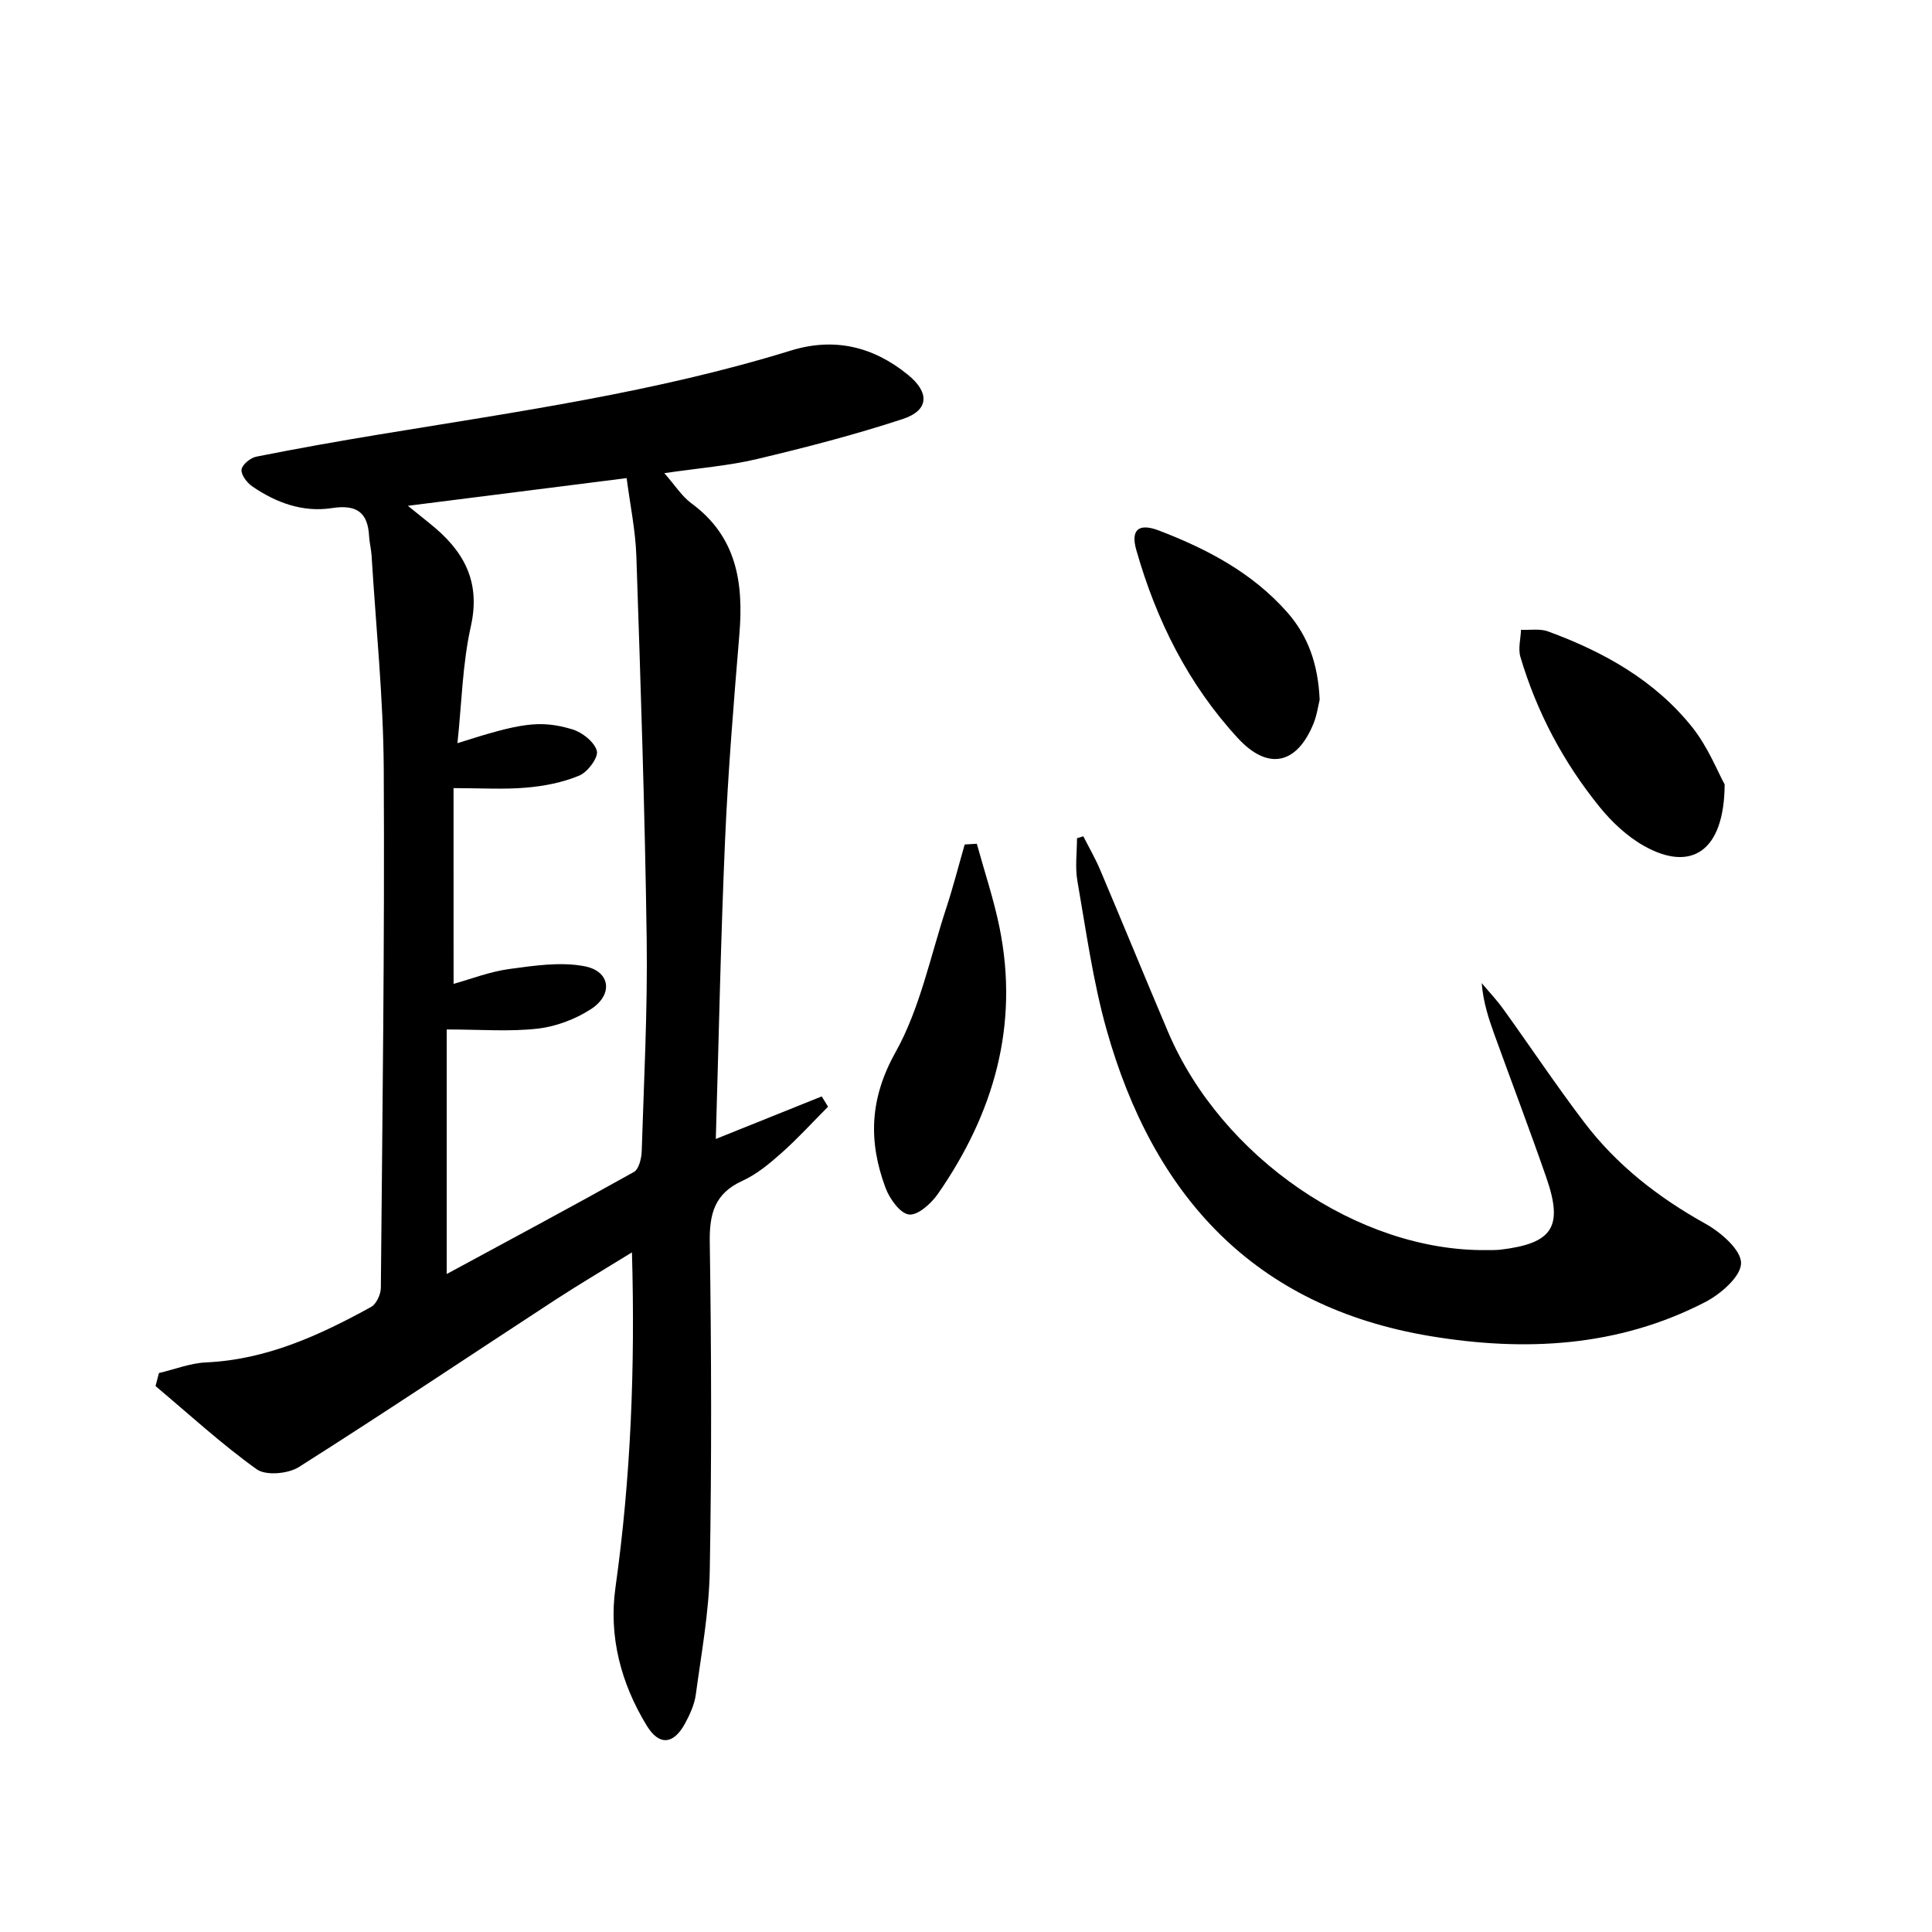
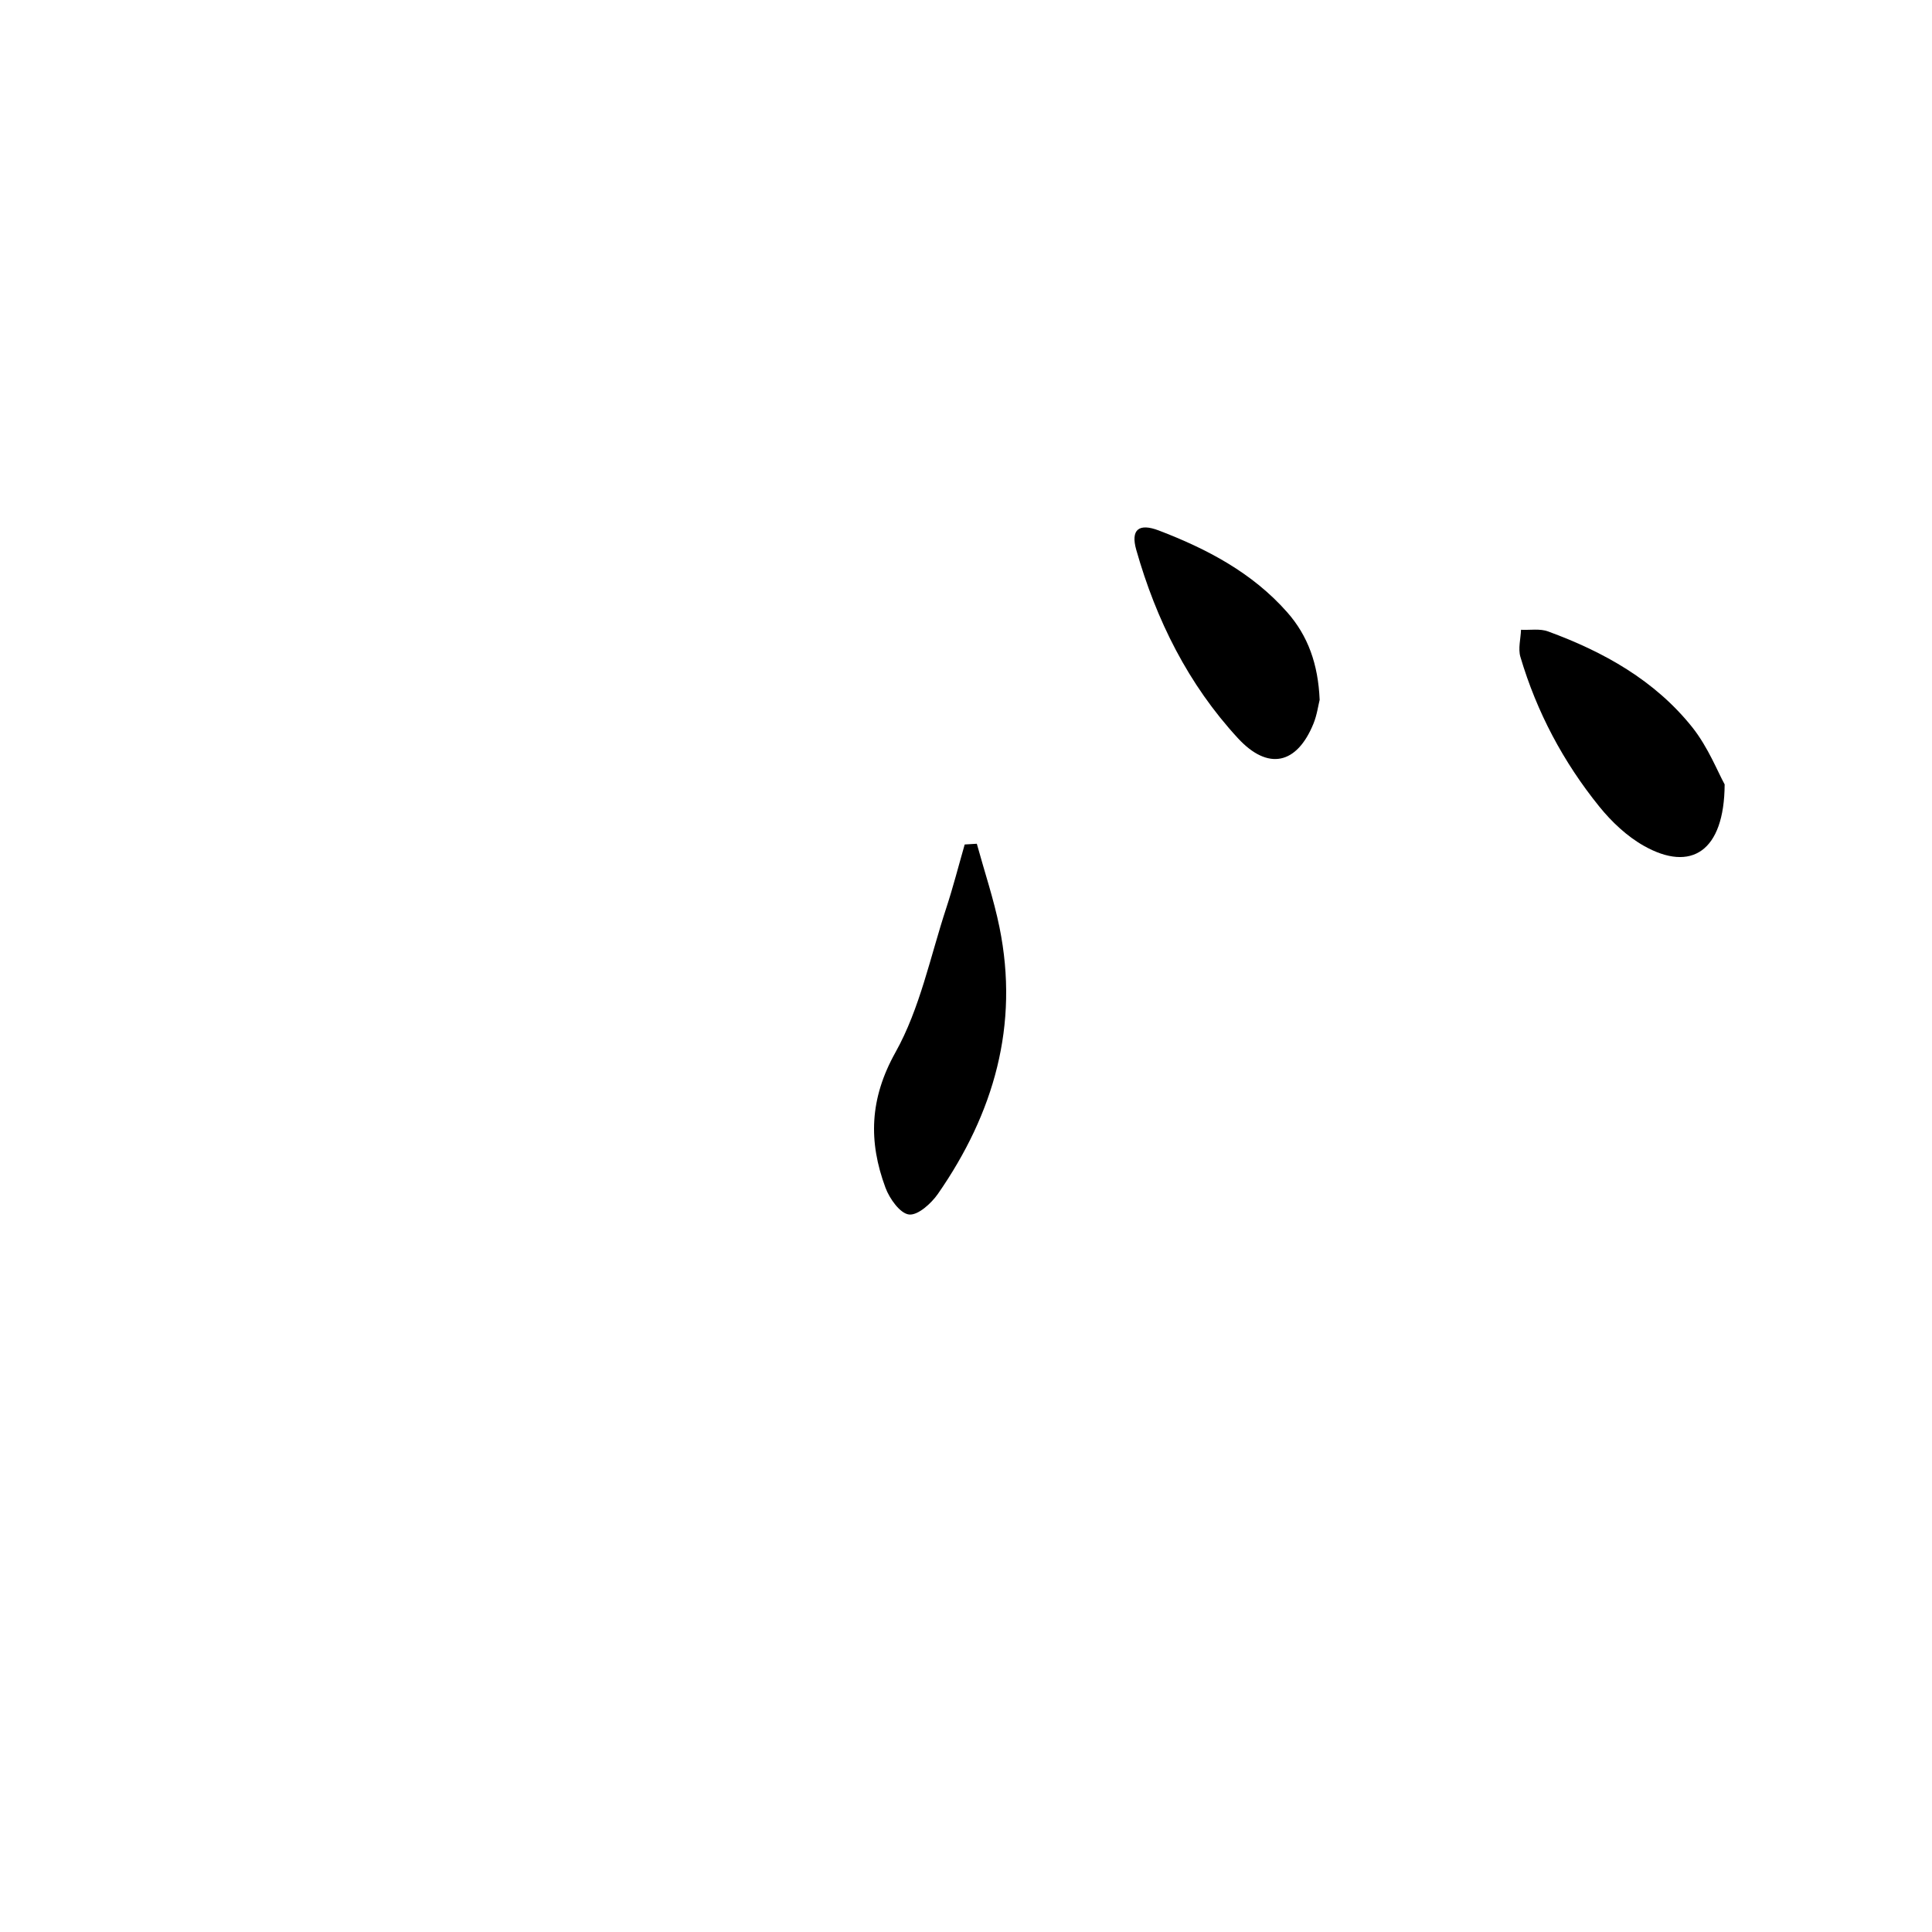
<svg xmlns="http://www.w3.org/2000/svg" enable-background="new 0 0 400 400" viewBox="0 0 400 400">
-   <path d="m32.91 284.27c3.26-.76 6.49-2.05 9.77-2.2 12.52-.57 23.48-5.61 34.15-11.48 1.09-.6 2.01-2.59 2.02-3.95.32-35.79.8-71.58.6-107.37-.08-14.76-1.62-29.52-2.52-44.27-.08-1.32-.44-2.63-.51-3.95-.26-5.07-2.66-6.63-7.73-5.85-5.97.92-11.53-1.11-16.46-4.5-1.09-.75-2.35-2.39-2.22-3.47.12-1.03 1.83-2.44 3.04-2.68 8.44-1.68 16.92-3.19 25.42-4.59 28.63-4.72 57.39-8.77 85.23-17.37 8.99-2.78 17.03-.88 24.24 4.97 4.57 3.7 4.44 7.4-1.06 9.2-9.89 3.25-20.01 5.87-30.15 8.28-5.89 1.4-12.01 1.87-19.19 2.92 2.21 2.5 3.61 4.78 5.6 6.24 9.39 6.89 10.83 16.46 9.94 27.13-1.18 14.23-2.35 28.47-2.97 42.73-.89 20.42-1.29 40.86-1.91 61.75 7.56-3.04 14.74-5.92 21.93-8.81.44.71.87 1.42 1.31 2.13-3.21 3.22-6.28 6.6-9.67 9.61-2.47 2.2-5.14 4.41-8.11 5.76-5.72 2.62-6.8 6.81-6.71 12.71.34 22.65.4 45.31 0 67.96-.15 8.57-1.74 17.13-2.89 25.66-.28 2.08-1.23 4.16-2.25 6.03-2.37 4.35-5.35 4.59-7.88.46-5.36-8.76-7.93-18.49-6.51-28.61 3.2-22.79 4.09-45.64 3.42-69.42-5.6 3.46-10.84 6.55-15.92 9.86-17.68 11.54-35.22 23.3-53.05 34.59-2.22 1.4-6.82 1.82-8.72.46-7.33-5.25-14.02-11.41-20.95-17.23.23-.9.47-1.8.71-2.7zm61-80.57c3.6-1 7.51-2.54 11.56-3.08 5.14-.7 10.58-1.52 15.55-.57 5.39 1.03 5.99 5.9 1.27 8.92-3.22 2.07-7.2 3.57-10.99 4-5.86.66-11.84.17-18.81.17v50.63c12.91-6.99 25.91-13.94 38.76-21.13 1.03-.58 1.56-2.81 1.61-4.29.46-14.63 1.23-29.27 1.03-43.9-.37-26.44-1.25-52.88-2.14-79.32-.18-5.36-1.31-10.69-2.01-16.14-15.27 1.93-29.82 3.77-45.29 5.73 2.05 1.65 3.3 2.68 4.57 3.69 6.84 5.47 10.58 11.79 8.47 21.23-1.75 7.82-1.9 16-2.78 24.23 13.01-4.16 17.02-4.87 23.75-2.88 2.06.61 4.59 2.6 5.11 4.46.37 1.33-1.87 4.38-3.6 5.11-3.43 1.44-7.27 2.19-11.01 2.51-4.72.41-9.5.1-15.06.1.01 13.84.01 27.08.01 40.53z" />
-   <path d="m224.29 173.14c1.17 2.32 2.48 4.57 3.49 6.96 4.73 11.17 9.32 22.4 14.06 33.56 11.07 26.03 39.48 45.45 65.93 45.16 1-.01 2.01.02 2.99-.1 10.71-1.31 12.93-4.7 9.4-14.89-3.43-9.87-7.14-19.65-10.7-29.47-1.23-3.4-2.37-6.83-2.69-10.82 1.49 1.78 3.1 3.47 4.45 5.35 5.63 7.82 10.98 15.85 16.81 23.52 6.74 8.86 15.34 15.54 25.1 20.97 3.17 1.77 7.37 5.41 7.34 8.15-.03 2.77-4.25 6.42-7.46 8.07-18.01 9.29-37.25 10.29-56.87 7.03-36.59-6.08-57.4-29.15-67.06-63.53-2.81-10.02-4.22-20.44-6.02-30.72-.5-2.86-.08-5.89-.08-8.83.45-.14.88-.27 1.31-.41z" />
+   <path d="m224.29 173.14z" />
  <path d="m202.24 174.69c1.58 5.76 3.5 11.45 4.69 17.29 4.12 20.27-1.17 38.52-12.73 55.18-1.38 1.99-4.16 4.51-6 4.29-1.86-.22-4.03-3.28-4.87-5.54-3.55-9.57-3.31-18.41 2.07-28.04 5.07-9.07 7.2-19.79 10.5-29.83 1.43-4.35 2.56-8.79 3.83-13.2.84-.06 1.68-.1 2.51-.15z" />
  <path d="m357.07 162.4c-.07 13.93-6.97 18.22-16.71 12.73-3.5-1.97-6.67-4.96-9.22-8.11-7.47-9.23-12.98-19.61-16.36-31.03-.5-1.7.06-3.73.13-5.6 1.88.09 3.92-.28 5.6.34 11.53 4.22 22.12 10.14 29.87 19.86 3.28 4.13 5.28 9.27 6.69 11.81z" />
  <path d="m273.22 144.89c-.29 1.15-.55 3.13-1.28 4.93-3.44 8.45-9.4 9.77-15.63 3.03-10.3-11.16-16.93-24.47-21.06-39.01-1.19-4.18.52-5.59 4.66-4.01 10 3.82 19.37 8.75 26.58 16.92 4.32 4.89 6.42 10.76 6.73 18.14z" />
</svg>